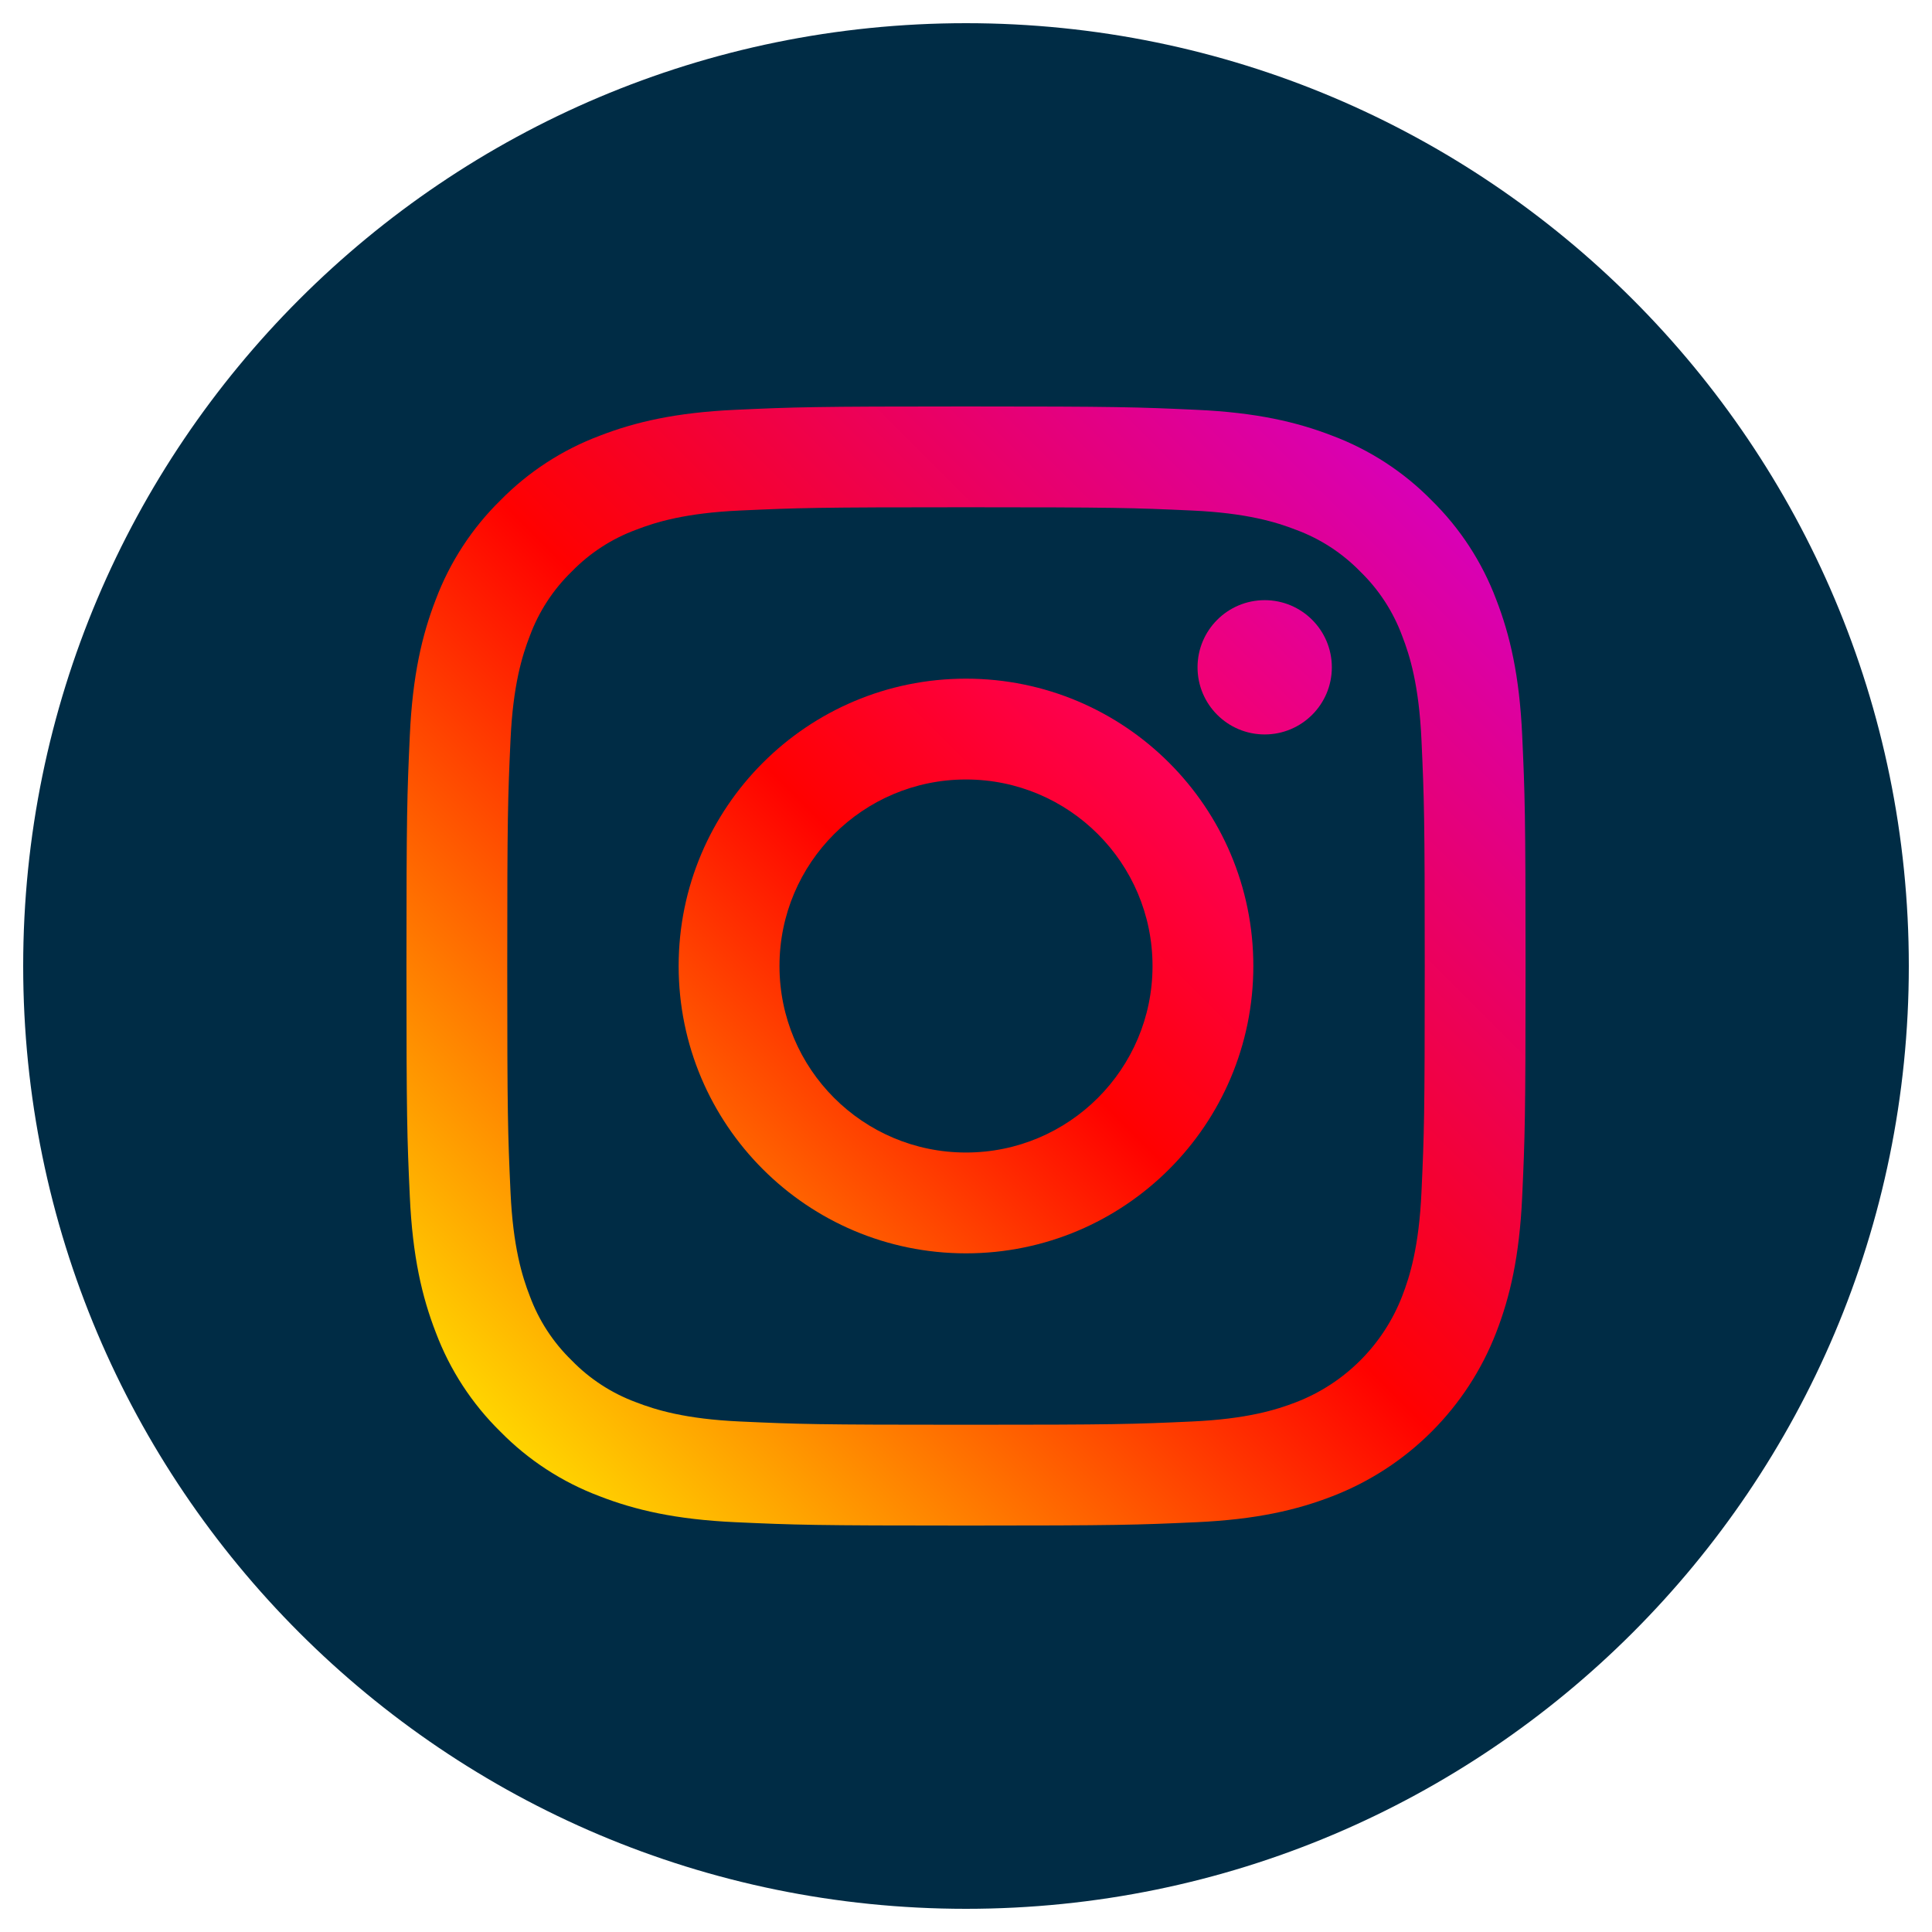
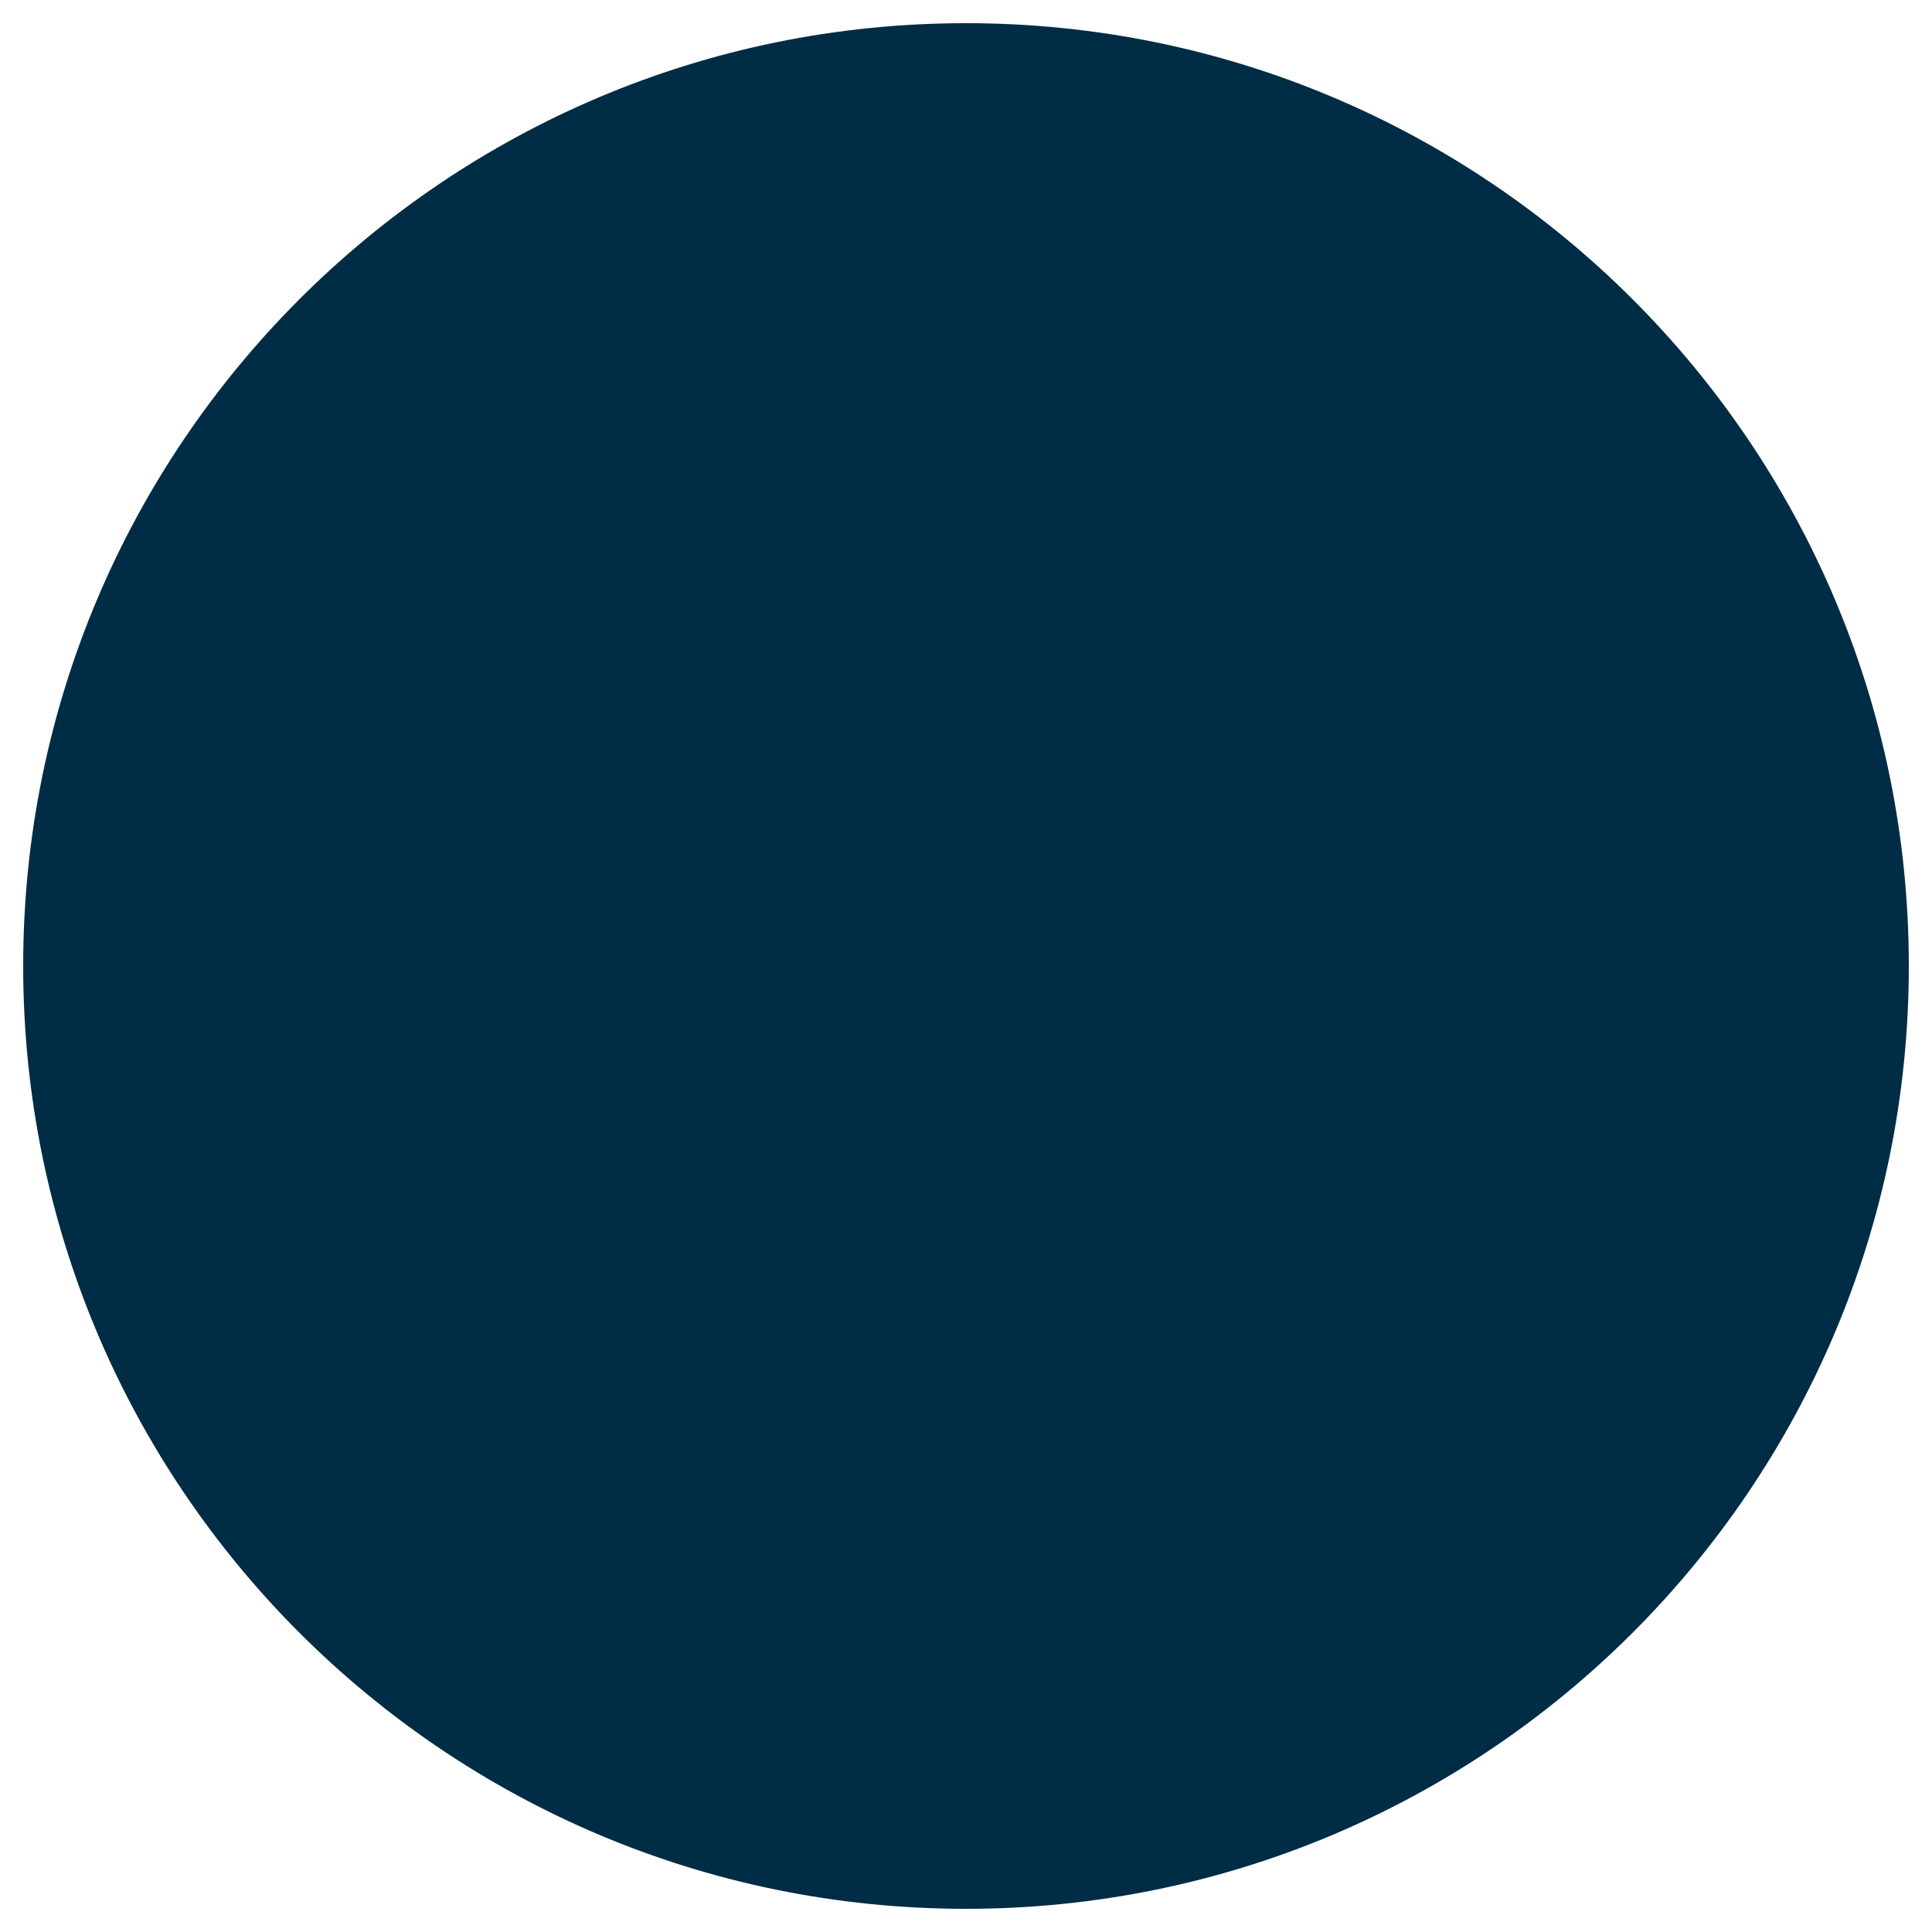
<svg xmlns="http://www.w3.org/2000/svg" width="100%" height="100%" viewBox="0 0 120 120" version="1.1" xml:space="preserve" style="fill-rule:evenodd;clip-rule:evenodd;stroke-linejoin:round;stroke-miterlimit:1.414;">
  <g>
    <path d="M118.56,60c0,32.341 -26.219,58.56 -58.56,58.56c-32.341,0 -58.56,-26.219 -58.56,-58.56c0,-32.341 26.219,-58.56 58.56,-58.56c32.341,0 58.56,26.219 58.56,58.56Z" style="fill:#002c45;fill-rule:nonzero;" />
    <g>
      <g>
-         <path d="M94.546,45.671c-0.169,-3.7 -0.756,-6.226 -1.615,-8.437c-0.873,-2.319 -2.241,-4.419 -4.009,-6.155c-1.736,-1.769 -3.837,-3.137 -6.156,-4.01c-2.211,-0.859 -4.737,-1.446 -8.437,-1.614c-3.706,-0.17 -4.89,-0.21 -14.329,-0.21c-9.439,0 -10.623,0.04 -14.329,0.209c-3.7,0.169 -6.226,0.757 -8.437,1.616c-2.319,0.872 -4.419,2.24 -6.156,4.009c-1.768,1.735 -3.137,3.836 -4.01,6.155c-0.858,2.211 -1.445,4.737 -1.613,8.436c-0.17,3.707 -0.21,4.891 -0.21,14.33c0,9.439 0.04,10.623 0.21,14.33c0.168,3.699 0.756,6.225 1.615,8.436c0.872,2.319 2.241,4.42 4.009,6.155c1.736,1.769 3.837,3.137 6.156,4.009c2.21,0.86 4.737,1.447 8.436,1.616c3.707,0.169 4.891,0.209 14.33,0.209c9.438,0 10.622,-0.04 14.329,-0.209c3.699,-0.169 6.225,-0.756 8.436,-1.616c4.669,-1.805 8.359,-5.496 10.165,-10.164c0.859,-2.211 1.446,-4.737 1.615,-8.436c0.169,-3.707 0.209,-4.891 0.209,-14.33c0,-9.439 -0.04,-10.623 -0.209,-14.329ZM88.29,74.045c-0.154,3.389 -0.721,5.229 -1.196,6.453c-1.17,3.032 -3.565,5.427 -6.596,6.597c-1.225,0.475 -3.065,1.042 -6.454,1.196c-3.664,0.168 -4.763,0.203 -14.044,0.203c-9.281,0 -10.38,-0.035 -14.045,-0.203c-3.388,-0.154 -5.228,-0.721 -6.453,-1.196c-1.509,-0.558 -2.875,-1.446 -3.996,-2.601c-1.155,-1.121 -2.043,-2.486 -2.6,-3.996c-0.476,-1.224 -1.042,-3.064 -1.197,-6.453c-0.167,-3.665 -0.202,-4.764 -0.202,-14.044c0,-9.281 0.035,-10.38 0.202,-14.045c0.155,-3.389 0.721,-5.229 1.197,-6.453c0.557,-1.51 1.446,-2.876 2.6,-3.997c1.121,-1.154 2.487,-2.043 3.996,-2.599c1.225,-0.477 3.065,-1.043 6.454,-1.197c3.665,-0.167 4.764,-0.203 14.044,-0.203l-0.001,0c9.281,0 10.38,0.036 14.045,0.203c3.389,0.154 5.229,0.721 6.454,1.197c1.509,0.557 2.874,1.445 3.996,2.599c1.154,1.121 2.042,2.487 2.599,3.997c0.476,1.224 1.043,3.064 1.197,6.453c0.167,3.665 0.203,4.764 0.203,14.044c0,9.281 -0.035,10.38 -0.203,14.045Z" style="fill:url(#_Linear1);" />
-         <path d="M59.999,42.153c-9.856,0 -17.847,7.991 -17.847,17.847c0,9.857 7.991,17.847 17.847,17.847c9.858,0 17.848,-7.99 17.848,-17.847c0,-9.856 -7.99,-17.847 -17.848,-17.847ZM59.999,71.585c-6.397,0 -11.584,-5.187 -11.584,-11.585c0,-6.398 5.187,-11.585 11.585,-11.585c6.398,0 11.585,5.187 11.585,11.585c0,6.398 -5.187,11.585 -11.586,11.585Z" style="fill:url(#_Linear2);" />
-         <path d="M82.723,41.448c0,2.303 -1.867,4.17 -4.171,4.17c-2.303,0 -4.171,-1.867 -4.171,-4.17c0,-2.304 1.868,-4.171 4.171,-4.171c2.304,0 4.171,1.867 4.171,4.171Z" style="fill:url(#_Linear3);" />
-       </g>
+         </g>
    </g>
  </g>
  <defs>
    <linearGradient id="_Linear1" x1="0" y1="0" x2="1" y2="0" gradientUnits="userSpaceOnUse" gradientTransform="matrix(57.844,-57.844,57.844,57.844,31.078,88.922)">
      <stop offset="0%" style="stop-color:#ffd600;stop-opacity:1" />
      <stop offset="50%" style="stop-color:#ff0100;stop-opacity:1" />
      <stop offset="100%" style="stop-color:#d800b8;stop-opacity:1" />
    </linearGradient>
    <linearGradient id="_Linear2" x1="0" y1="0" x2="1" y2="0" gradientUnits="userSpaceOnUse" gradientTransform="matrix(25.24,-25.24,25.24,25.24,47.38,72.62)">
      <stop offset="0%" style="stop-color:#ff6400;stop-opacity:1" />
      <stop offset="50%" style="stop-color:#ff0100;stop-opacity:1" />
      <stop offset="100%" style="stop-color:#fd0056;stop-opacity:1" />
    </linearGradient>
    <linearGradient id="_Linear3" x1="0" y1="0" x2="1" y2="0" gradientUnits="userSpaceOnUse" gradientTransform="matrix(5.898,-5.898,5.898,5.898,75.603,44.397)">
      <stop offset="0%" style="stop-color:#f20072;stop-opacity:1" />
      <stop offset="100%" style="stop-color:#e40097;stop-opacity:1" />
    </linearGradient>
  </defs>
</svg>